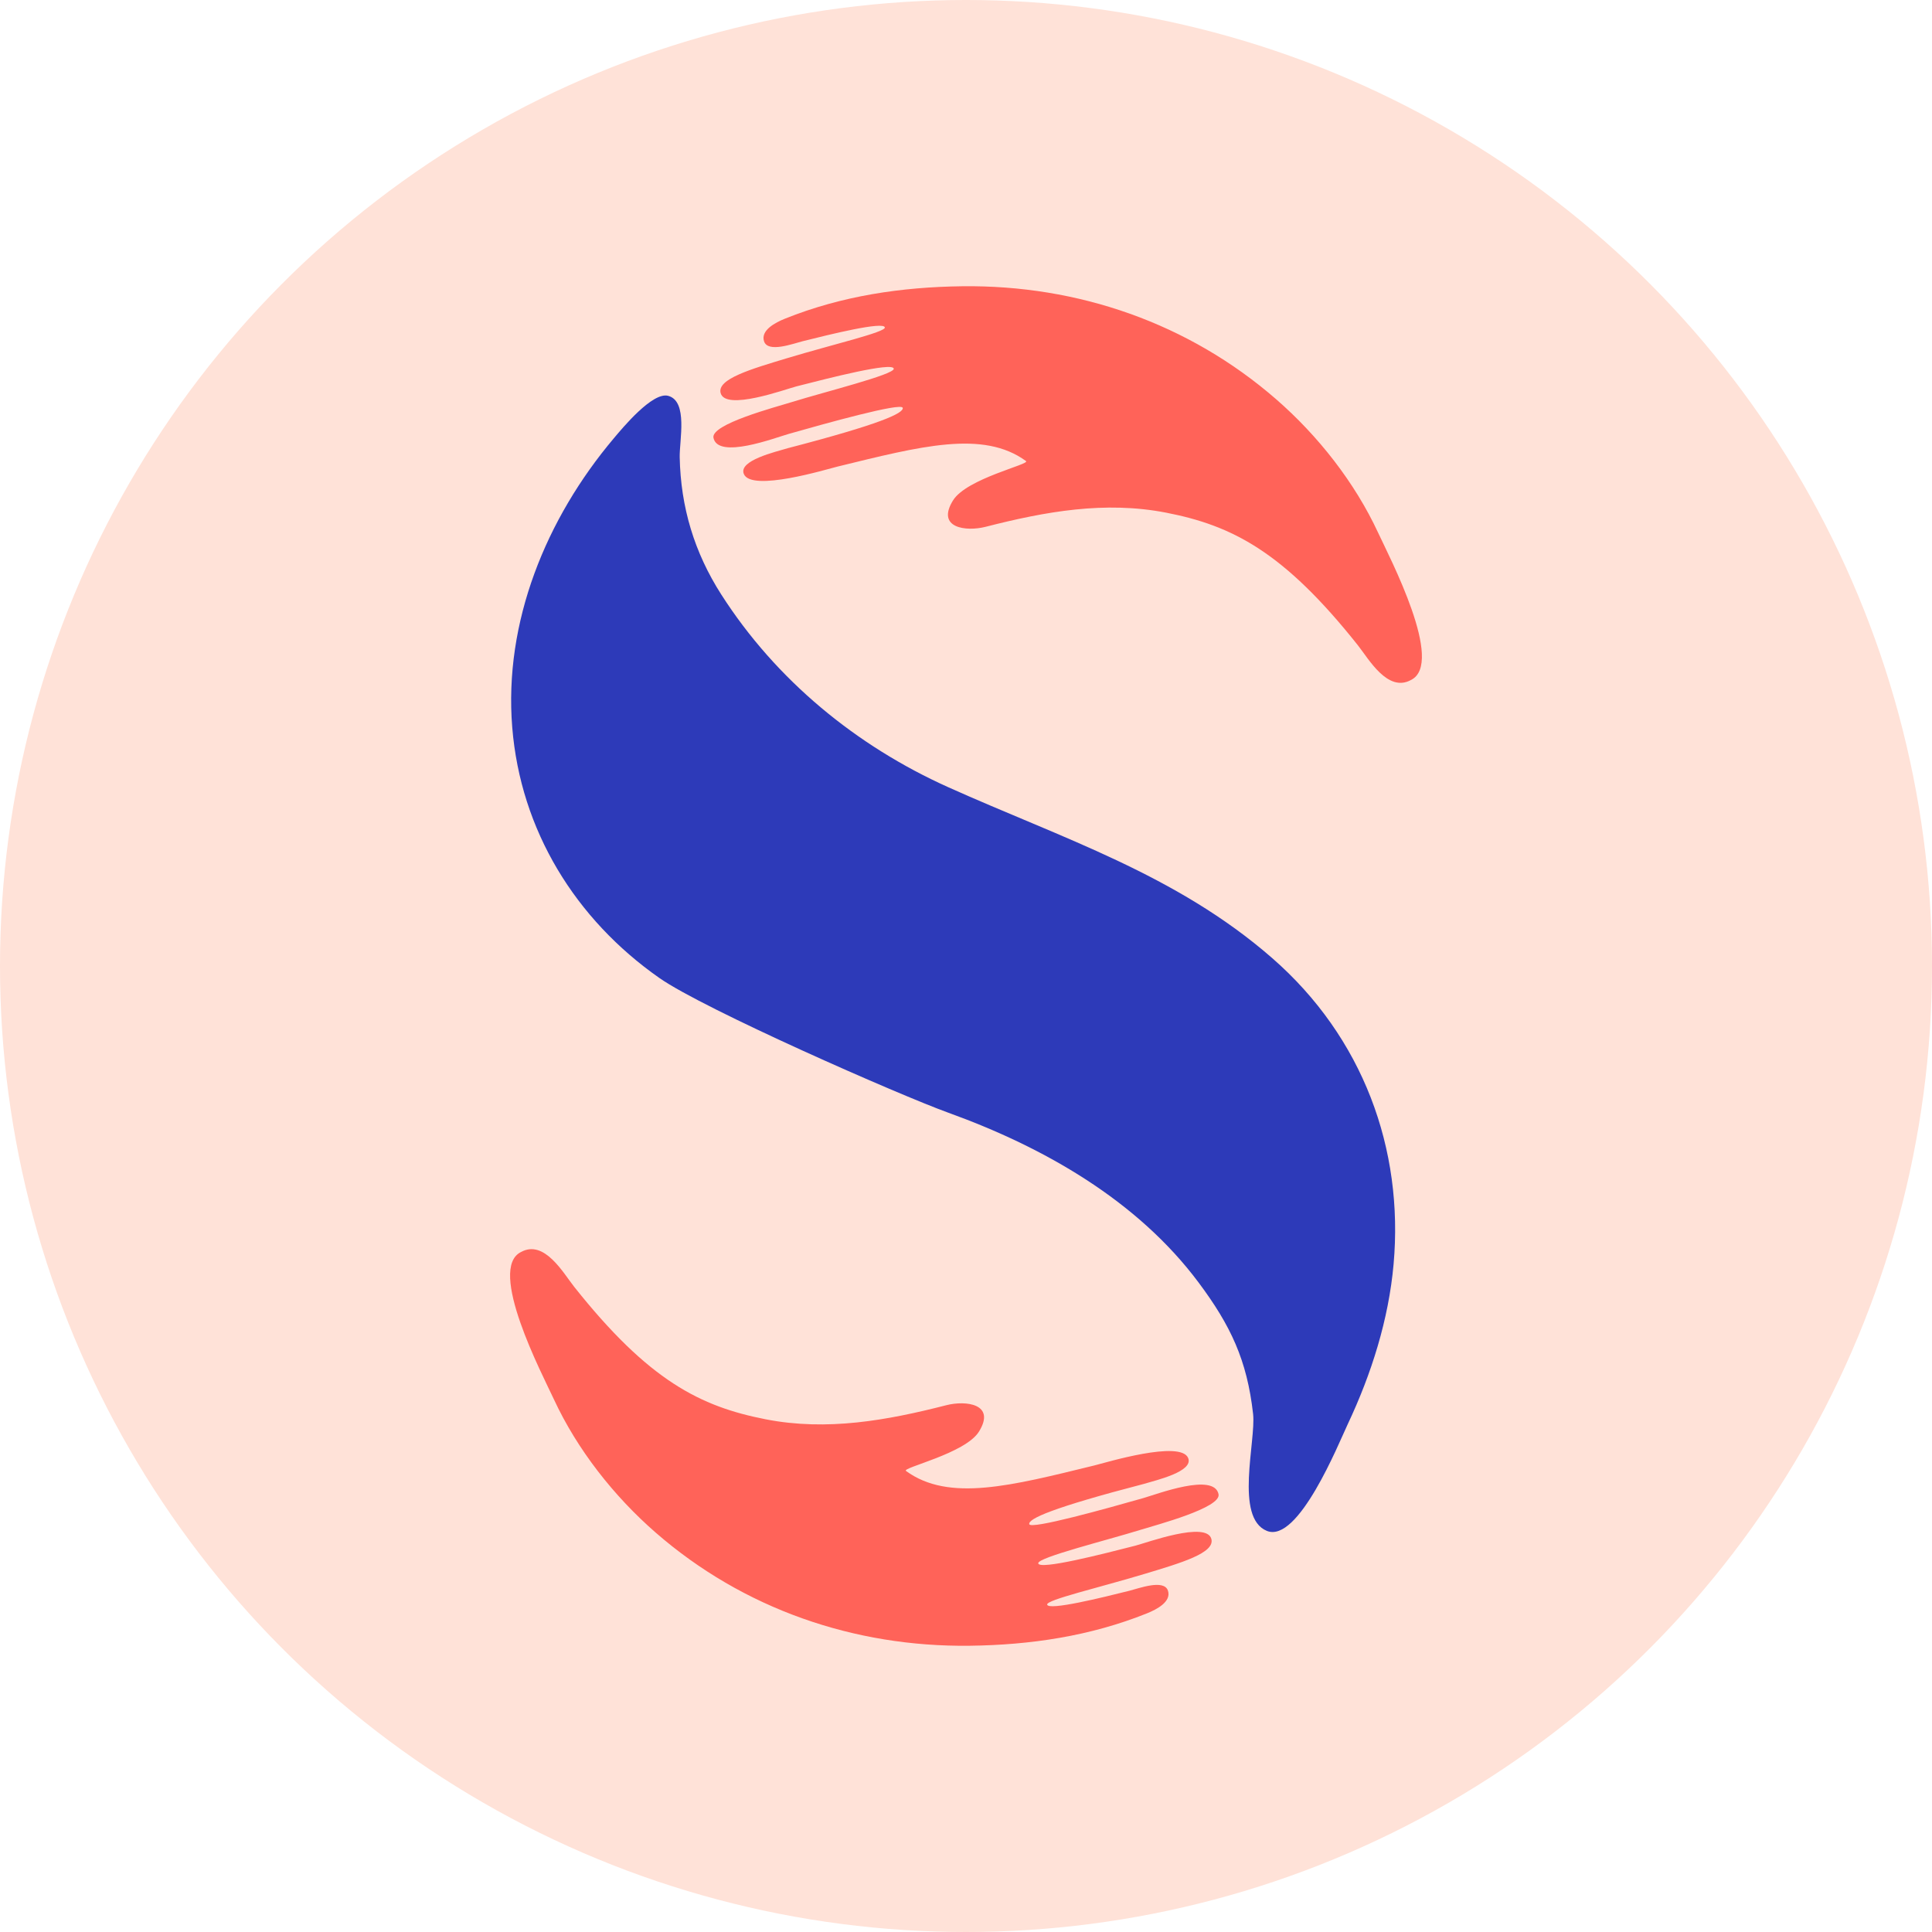
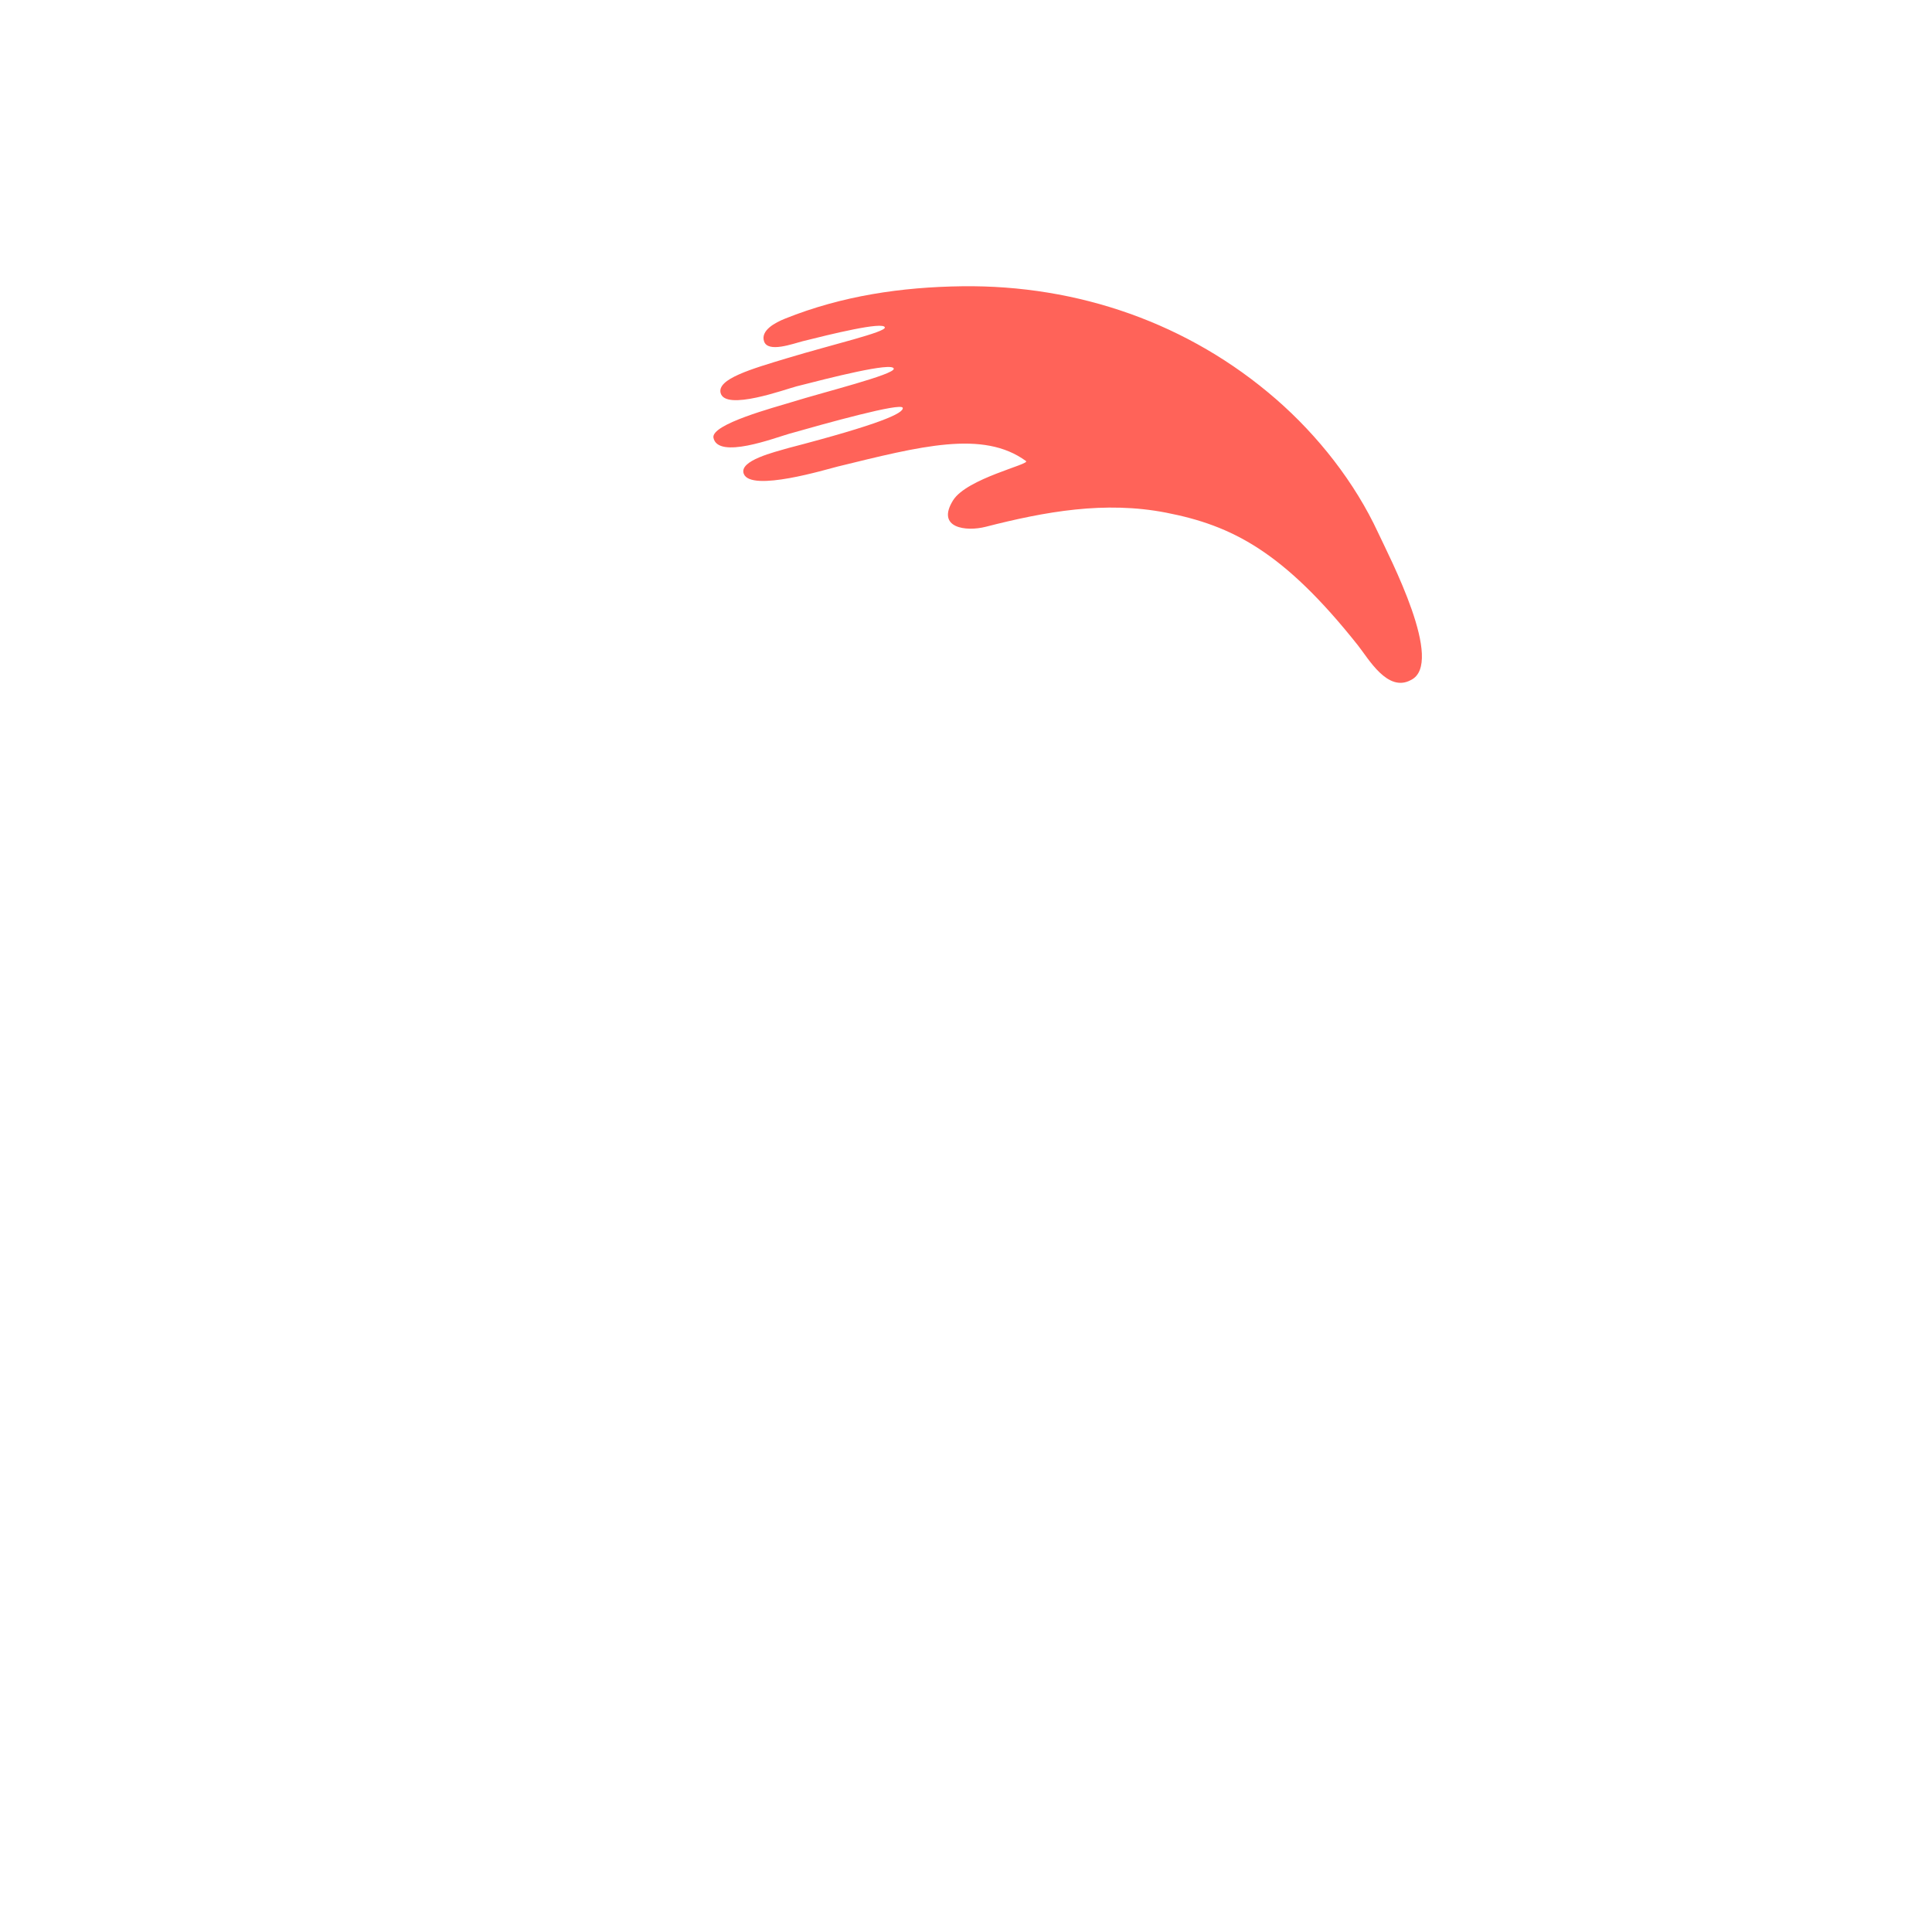
<svg xmlns="http://www.w3.org/2000/svg" id="Calque_1" data-name="Calque 1" viewBox="0 0 6057 6057">
  <defs>
    <style>      .cls-1 {        fill: #ff6359;      }      .cls-1, .cls-2, .cls-3 {        stroke-width: 0px;      }      .cls-2 {        fill: #ffe2d8;      }      .cls-3 {        fill: #2d3ab9;      }    </style>
  </defs>
-   <circle id="Ellipse" class="cls-2" cx="3028.5" cy="3028.5" r="3028.5" />
  <g id="S">
-     <path id="main_basse" data-name="main basse" class="cls-1" d="M3559.73,4845.76c34.68-8.88,223.08-78.26,238.06-20.87,11.46,43.91-94.33,74.79-211.22,109.99-141.66,42.66-306.27,80.74-303.64,95.6,3.51,19.84,173.03-22.02,257.92-43.35,29.63-7.44,108.47-37.13,120.75-.3,11.54,34.63-35.53,59.05-65.86,71.22-177.78,71.35-364.92,99.16-555.62,101.51-362.69,4.46-710.11-115.76-984.37-354.56-131.09-114.14-246.07-260.26-319.29-418.13-35.92-77.45-210.42-410.09-102.65-461.87,73-39.85,132.64,66.85,166.18,109.1,233.96,294.75,395.57,375.56,600.82,415.6,192.2,37.5,379.61,3.49,565.92-44.23,61.91-15.86,156.13-3.86,102.44,82.7-42.91,69.17-242.82,113.17-228.89,123.35,134.47,98.27,330.71,46.32,590.44-17.17,34.1-8.34,271.27-80.8,294.36-23.09,16.83,42.09-98.62,68.86-138.52,80.8-288.59,75.03-363.62,109.66-359.71,126.37,4.11,17.55,242.02-48.94,356.59-81.53,44.57-12.68,222.7-80.99,236.77-12.47,8.76,42.67-193.21,95.77-245.2,111.93-103.83,32.27-322.25,86.44-320.08,104.71,2.64,22.27,204.65-29.68,304.79-55.31Z" />
-     <path id="milieu" class="cls-3" d="M3988.28,3003.57c-300.76-262.41-658.51-375.25-1015.32-535.56-288.3-129.53-539.9-335.85-711.51-603.85-84.65-132.19-127.36-273.97-130.52-430.83-1.06-52.49,26.59-175.51-36.12-192.36-49.19-13.22-143.38,101.05-170.39,133.07-212.41,251.68-345.25,576.18-318.51,906.19,26.15,322.88,198,601.55,461.44,785.95,139.88,97.91,753.09,367.14,905.35,422.13,299.35,108.12,592.84,274.91,785.17,532.72,100.03,134.09,151.8,242.88,170.7,411.82,9.44,84.39-58.82,325.41,43.21,366.66,98.55,39.84,224.78-273.65,253.4-334.33,74.68-158.31,128.44-328.74,143.86-501.85,32.17-361.2-96.02-711.34-380.75-959.76Z" />
    <path id="main_haute" data-name="main haute" class="cls-1" d="M2497.27,1211.24c-34.68,8.88-223.08,78.26-238.06,20.87-11.46-43.91,94.33-74.79,211.22-109.99,141.66-42.66,306.27-80.74,303.64-95.6-3.51-19.84-173.03,22.02-257.92,43.35-29.63,7.44-108.47,37.13-120.75.3-11.54-34.63,35.53-59.05,65.86-71.22,177.78-71.35,364.92-99.16,555.62-101.51,362.69-4.46,710.11,115.76,984.37,354.56,131.09,114.14,246.07,260.26,319.29,418.13,35.92,77.45,210.42,410.09,102.65,461.87-73,39.85-132.64-66.85-166.18-109.1-233.96-294.75-395.57-375.56-600.82-415.6-192.2-37.5-379.61-3.49-565.92,44.23-61.91,15.86-156.13,3.86-102.44-82.7,42.91-69.17,242.82-113.17,228.89-123.35-134.47-98.27-330.71-46.32-590.44,17.17-34.1,8.34-271.27,80.8-294.36,23.09-16.83-42.09,98.62-68.86,138.52-80.8,288.59-75.03,363.62-109.66,359.71-126.37-4.11-17.55-242.02,48.94-356.59,81.53-44.57,12.68-222.7,80.99-236.77,12.47-8.76-42.67,193.21-95.77,245.2-111.93,103.83-32.27,322.25-86.44,320.08-104.71-2.64-22.27-204.65,29.68-304.79,55.31Z" />
  </g>
</svg>